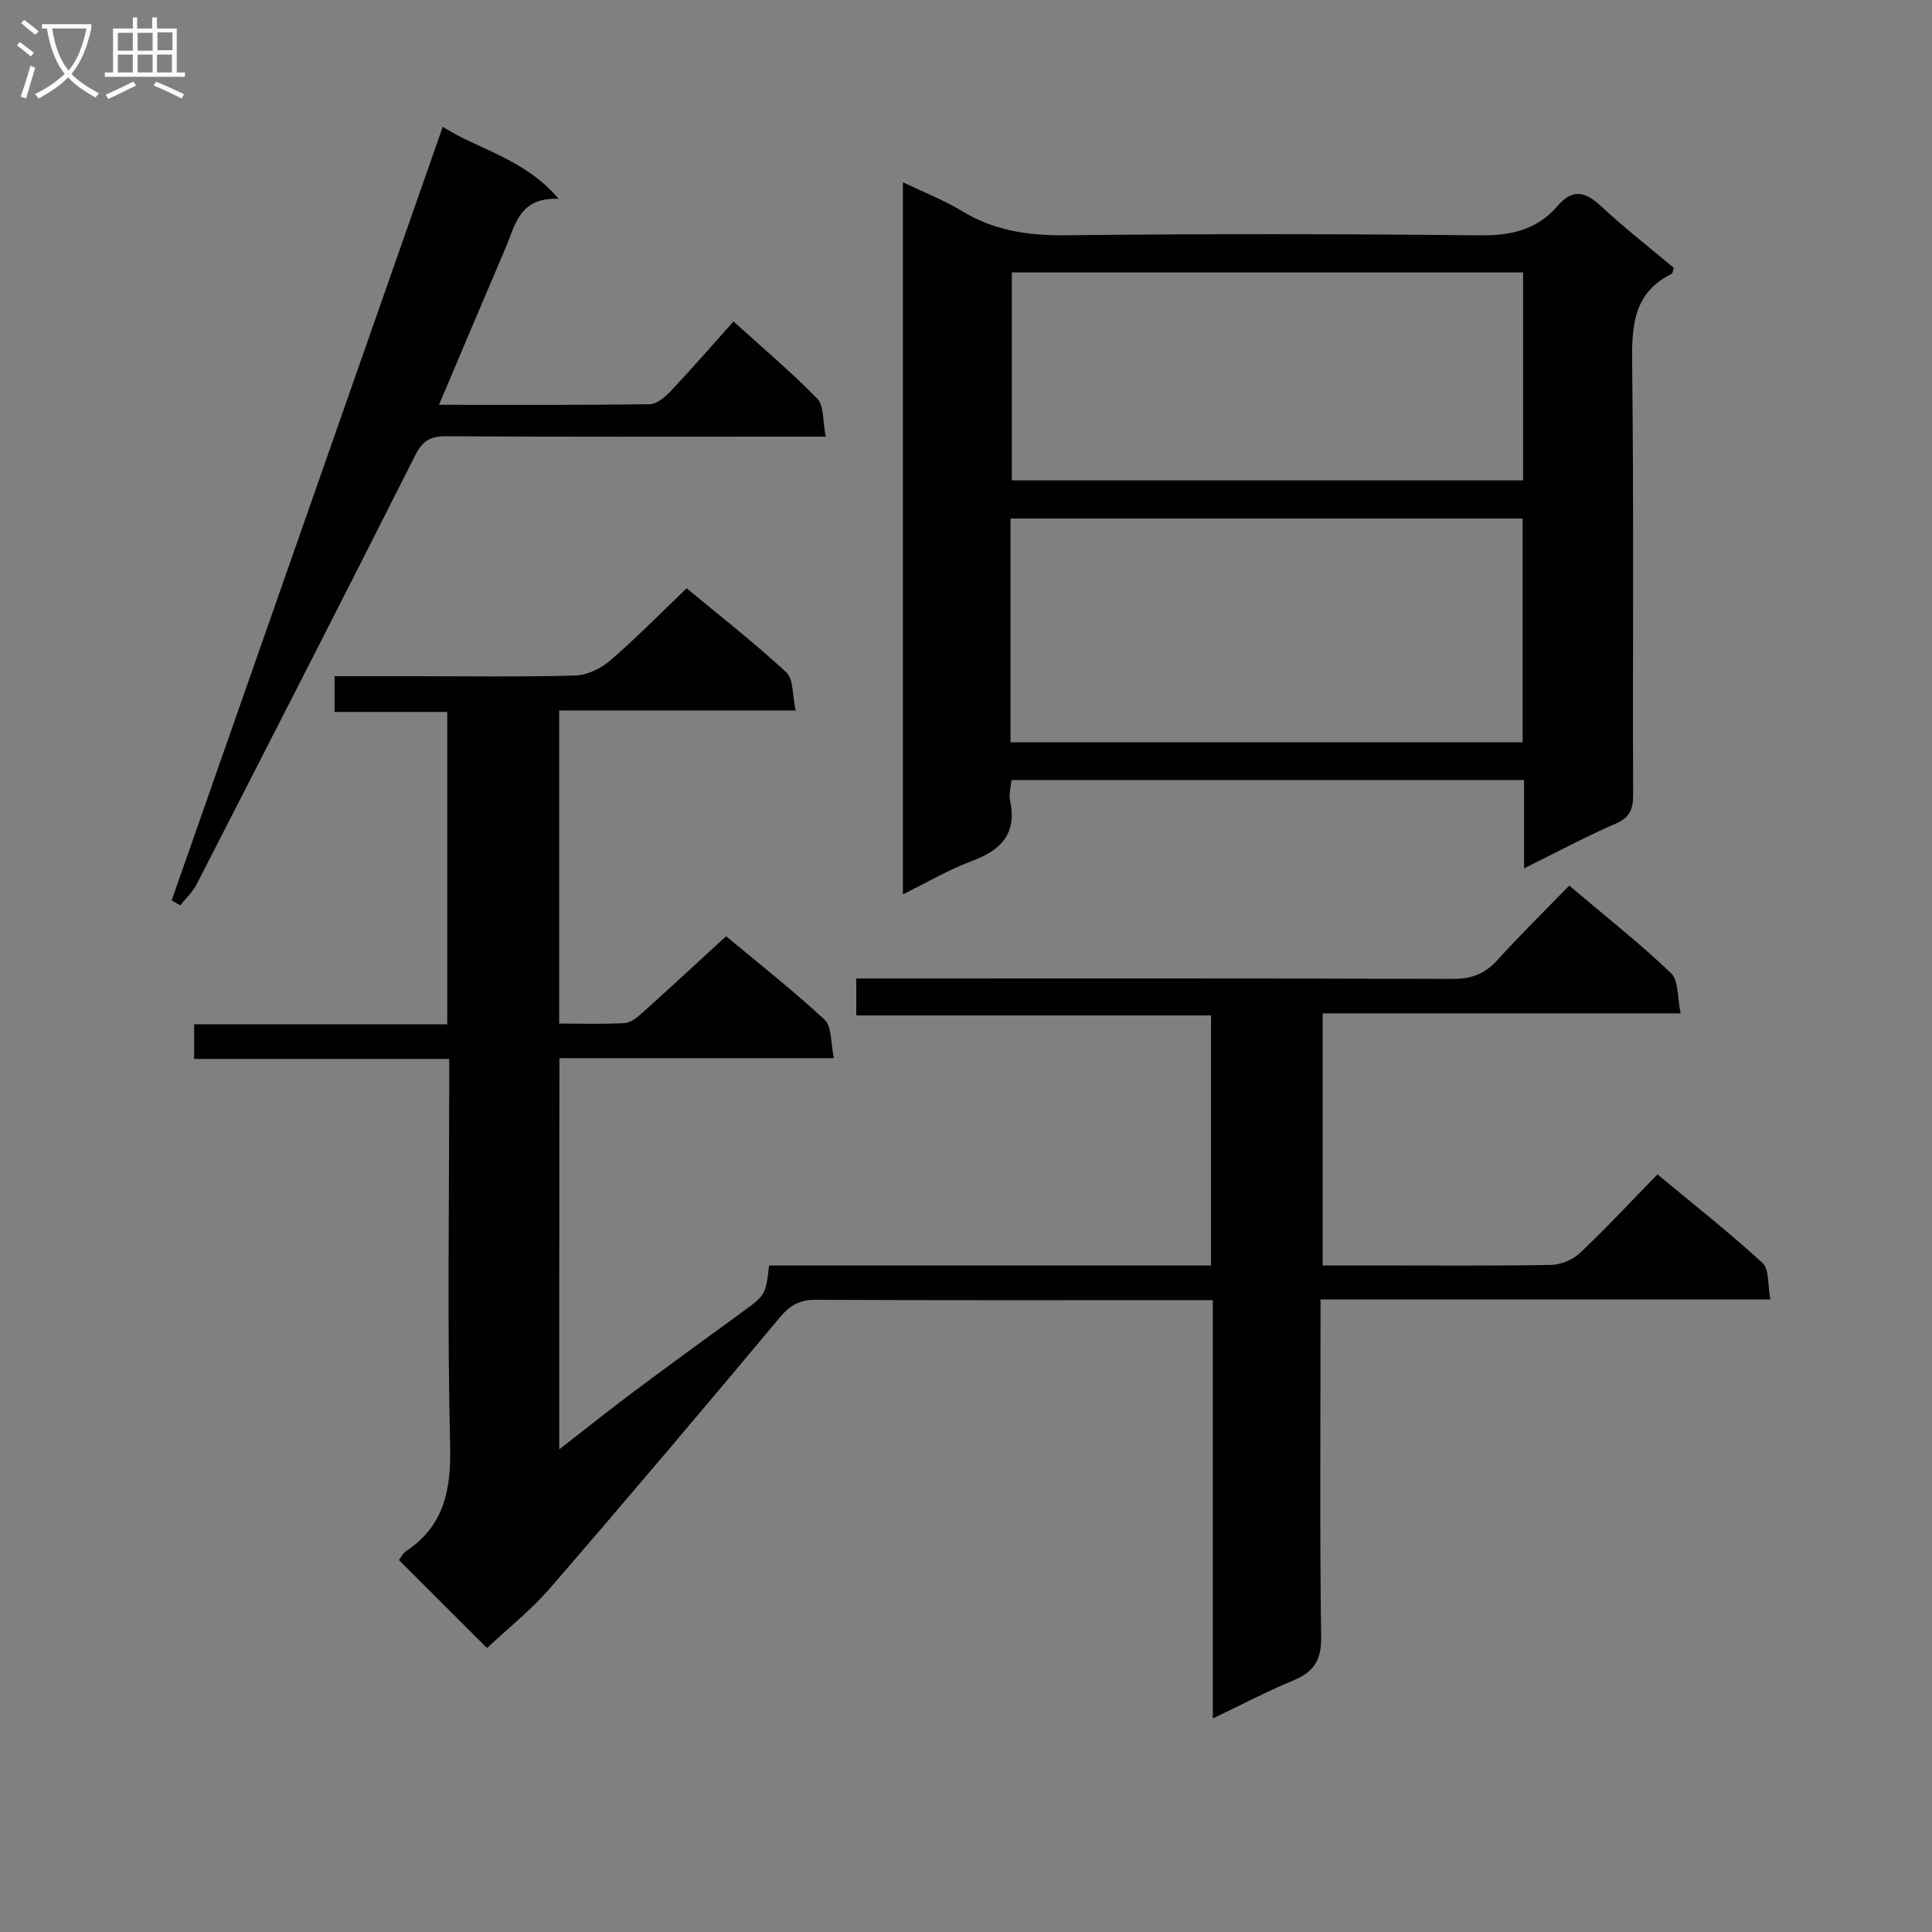
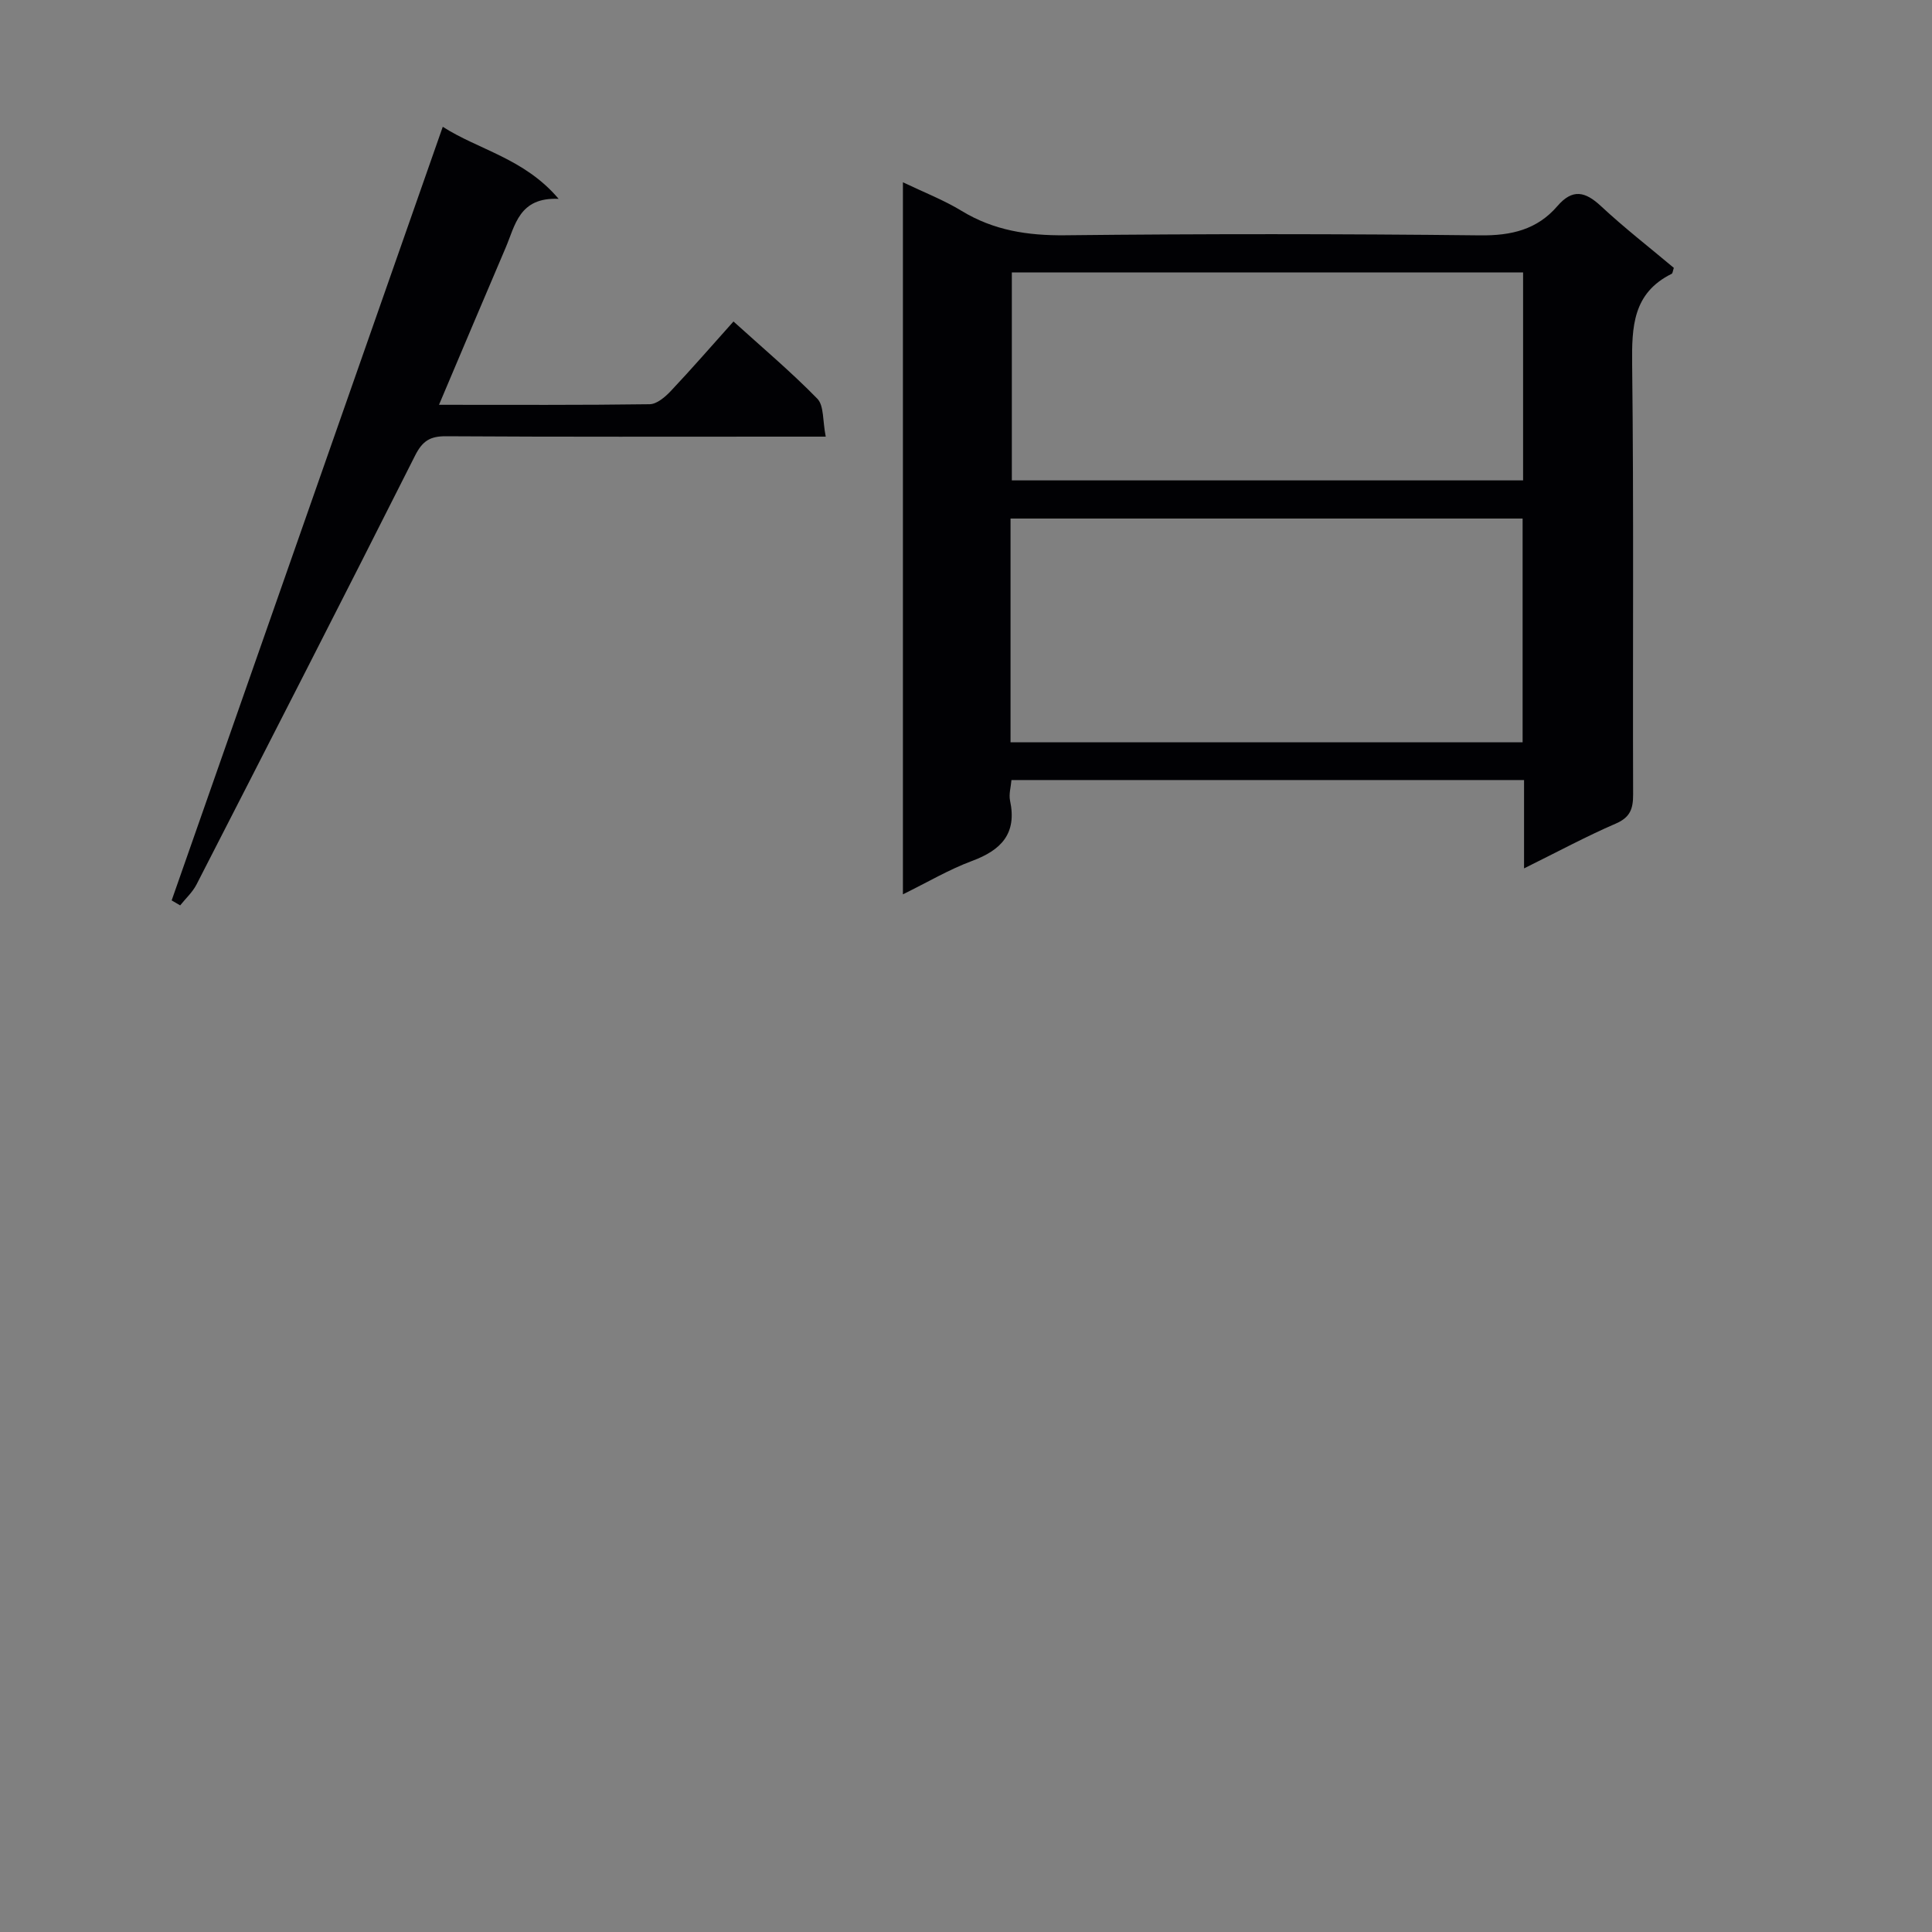
<svg xmlns="http://www.w3.org/2000/svg" enable-background="new 0 0 400 400" viewBox="0 0 400 400">
  <rect x="0" y="0" width="400" height="400" fill="#808080" stroke="none" />
  <g fill="#010104">
-     <path d="m115.79 300.07c5.6-4.35 10.51-8.27 15.54-12.03 7.33-5.48 14.73-10.86 22.13-16.24 5.03-3.66 5.05-3.63 5.78-9.8h91.49c0-17.37 0-34.3 0-51.77-24.32 0-48.71 0-73.45 0 0-2.59 0-4.66 0-7.64h5.59c39.33 0 78.65-.05 117.98.08 3.84.01 6.58-1.06 9.13-3.86 4.7-5.16 9.68-10.07 14.91-15.45 7.35 6.22 14.51 11.85 21.07 18.11 1.62 1.55 1.3 5.13 2 8.34-25.14 0-49.41 0-74.11 0v52.19h10.28c12.33 0 24.66.11 36.99-.11 2.04-.04 4.52-1.08 6.01-2.49 5.43-5.13 10.53-10.62 16.03-16.26 7.61 6.32 14.91 12.07 21.74 18.33 1.42 1.3 1.06 4.55 1.64 7.57-31.28 0-61.85 0-93.14 0v6.39c0 21.16-.17 42.33.13 63.49.07 4.78-1.51 7.23-5.73 8.98-5.48 2.27-10.75 5.05-16.7 7.89 0-29.07 0-57.48 0-86.61-2.01 0-3.6 0-5.2 0-25.66 0-51.32.06-76.99-.07-3.34-.02-5.34 1.12-7.48 3.68-15.69 18.77-31.49 37.45-47.49 55.95-4 4.62-8.87 8.48-13.11 12.47-6.06-6.06-12.05-12.05-18.23-18.22.29-.37.74-1.34 1.51-1.86 7.92-5.31 9.31-12.76 9.08-21.9-.59-24.65-.19-49.33-.19-73.99 0-1.8 0-3.61 0-6-17.78 0-35.17 0-52.81 0 0-2.65 0-4.72 0-7.17h52.41c0-21.61 0-42.84 0-64.67-7.55 0-15.28 0-23.33 0 0-2.65 0-4.72 0-7.4h15.31c11.5 0 23 .18 34.49-.14 2.46-.07 5.3-1.41 7.21-3.06 5.41-4.66 10.42-9.78 15.88-15 6.72 5.58 13.94 11.2 20.63 17.39 1.52 1.41 1.24 4.77 1.94 7.91-16.8 0-32.71 0-48.96 0v64.82c4.64 0 9.1.16 13.53-.1 1.26-.07 2.62-1.17 3.66-2.1 5.7-5.11 11.3-10.32 17.37-15.88 6.32 5.27 13.62 11 20.4 17.28 1.52 1.41 1.22 4.78 1.92 7.96-19.4 0-37.97 0-56.83 0-.03 27.11-.03 53.63-.03 80.99z" />
    <path d="m315.54 179.79c0-6.76 0-12.37 0-18.29-35.57 0-70.63 0-106.13 0-.11 1.42-.57 2.92-.29 4.26 1.46 6.82-1.81 10.24-7.87 12.49-4.77 1.77-9.21 4.41-14.31 6.91 0-49.26 0-97.95 0-147.42 4.28 2.05 8.42 3.65 12.15 5.92 6.65 4.05 13.68 5.13 21.41 5.05 28.65-.31 57.31-.3 85.96.02 6.45.07 11.79-1.19 15.98-6.06 3.14-3.65 5.76-3.04 9.04.02 4.84 4.51 10.09 8.58 15.07 12.77-.22.65-.24 1.13-.45 1.23-8.05 3.99-8.27 10.96-8.18 18.82.35 29.65.1 59.31.2 88.96.01 3-.61 4.77-3.62 6.06-6.04 2.61-11.87 5.75-18.96 9.26zm-106.32-26.1h106.02c0-15.51 0-30.9 0-46.33-35.46 0-70.66 0-106.02 0zm106.12-97.28c-35.62 0-70.84 0-105.85 0v43.05h105.85c0-14.47 0-28.58 0-43.05z" />
    <path d="m90.89 83.81c15.32 0 29.47.08 43.62-.12 1.48-.02 3.21-1.5 4.37-2.73 4.32-4.58 8.45-9.34 12.98-14.4 5.95 5.39 11.93 10.43 17.36 15.99 1.4 1.44 1.08 4.56 1.74 7.85-2.77 0-4.7 0-6.63 0-24 0-47.99.07-71.99-.08-3.28-.02-4.86.96-6.38 3.96-14.95 29.68-30.1 59.25-45.26 88.82-.82 1.61-2.25 2.91-3.4 4.35-.59-.34-1.17-.69-1.76-1.03 18.66-53.25 37.33-106.52 56.13-160.17 7.47 4.8 16.88 6.53 23.99 14.92-8.21-.37-8.98 5.48-10.99 10.16-4.5 10.51-8.93 21.04-13.78 32.48z" />
  </g>
-   <path d="m6.4 11.7c-1-.8-1.9-1.6-2.9-2.3l.6-.7c.9.7 1.9 1.4 2.9 2.2zm-2.1 8.3c.7-2.1 1.4-4.2 2-6.4.2.1.6.3 1 .4-.7 2.3-1.3 4.4-1.9 6.4zm3-12.8c-1.1-.9-2.1-1.7-2.9-2.4l.6-.7c1 .8 2 1.5 3 2.4zm1.4-1.3v-.9h10.2v.9c-.9 4.2-2.3 7.3-4.1 9.4 1.3 1.4 3.2 2.7 5.7 4-.2.2-.4.5-.7.9-2.5-1.4-4.4-2.7-5.7-4.2-1.4 1.5-3.5 3-6.1 4.4 0 0 0 0-.1-.1-.3-.4-.5-.7-.7-.8 2.7-1.3 4.7-2.8 6.2-4.2-1.8-2.2-3-5.3-3.7-9.4zm9.2 0h-7.1c.6 3.8 1.7 6.7 3.4 8.7 1.7-2 2.9-4.8 3.7-8.7z" fill="#fbfafa" />
-   <path d="m31.6 3.6h.9v2.3h4.1v9.1h1.7v.9h-16.6v-.9h1.7v-9.1h4.1v-2.3h.9v2.3h3.1v-2.3zm-4 13.3.6.8c-1.9.9-3.8 1.9-5.8 2.8-.2-.3-.3-.6-.5-.9 2-.9 3.9-1.8 5.7-2.7zm-3.2-10.1v3.7h3.1v-3.7zm0 4.5v3.7h3.1v-3.7zm4.1-4.5v3.7h3.1v-3.7zm0 4.5v3.7h3.1v-3.7zm9.1 9.1c-2.1-1.1-4.1-2-5.8-2.7l.5-.8c2.2.9 4.1 1.8 5.8 2.6zm-1.9-13.7h-3.1v3.7h3.1v-3.6zm-3.2 4.6v3.7h3.1v-3.7z" fill="#fbfafa" />
</svg>